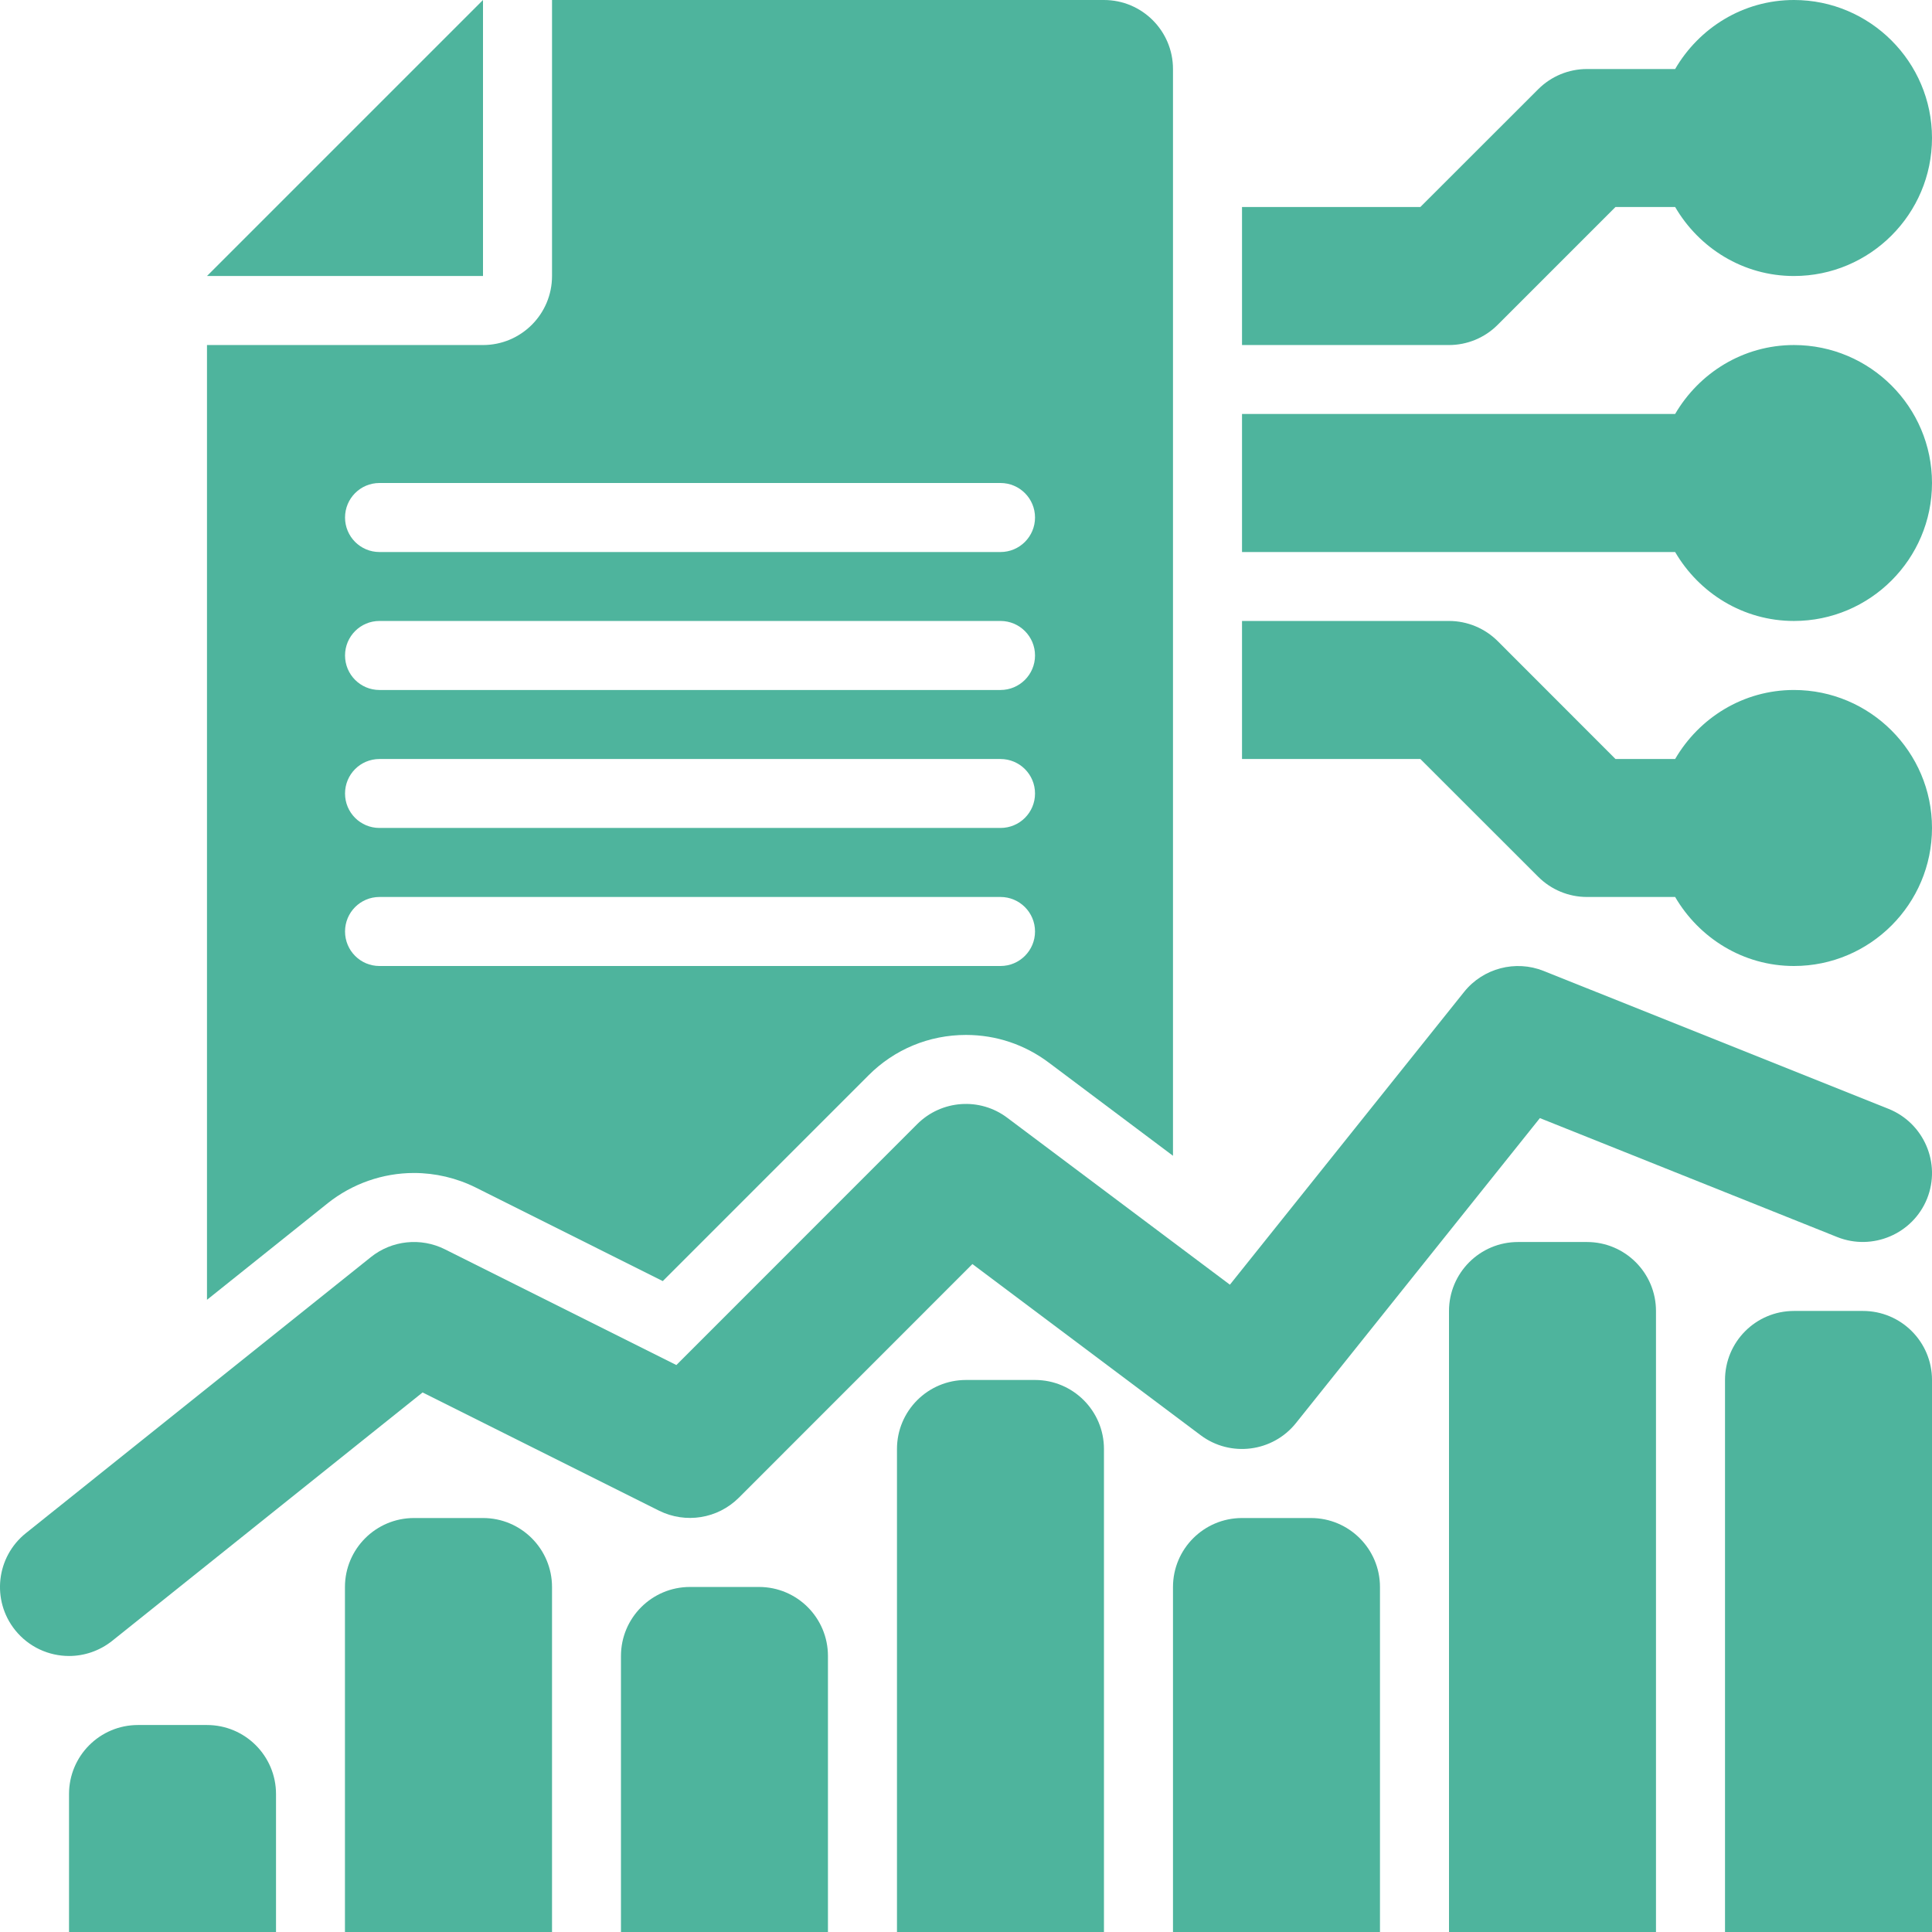
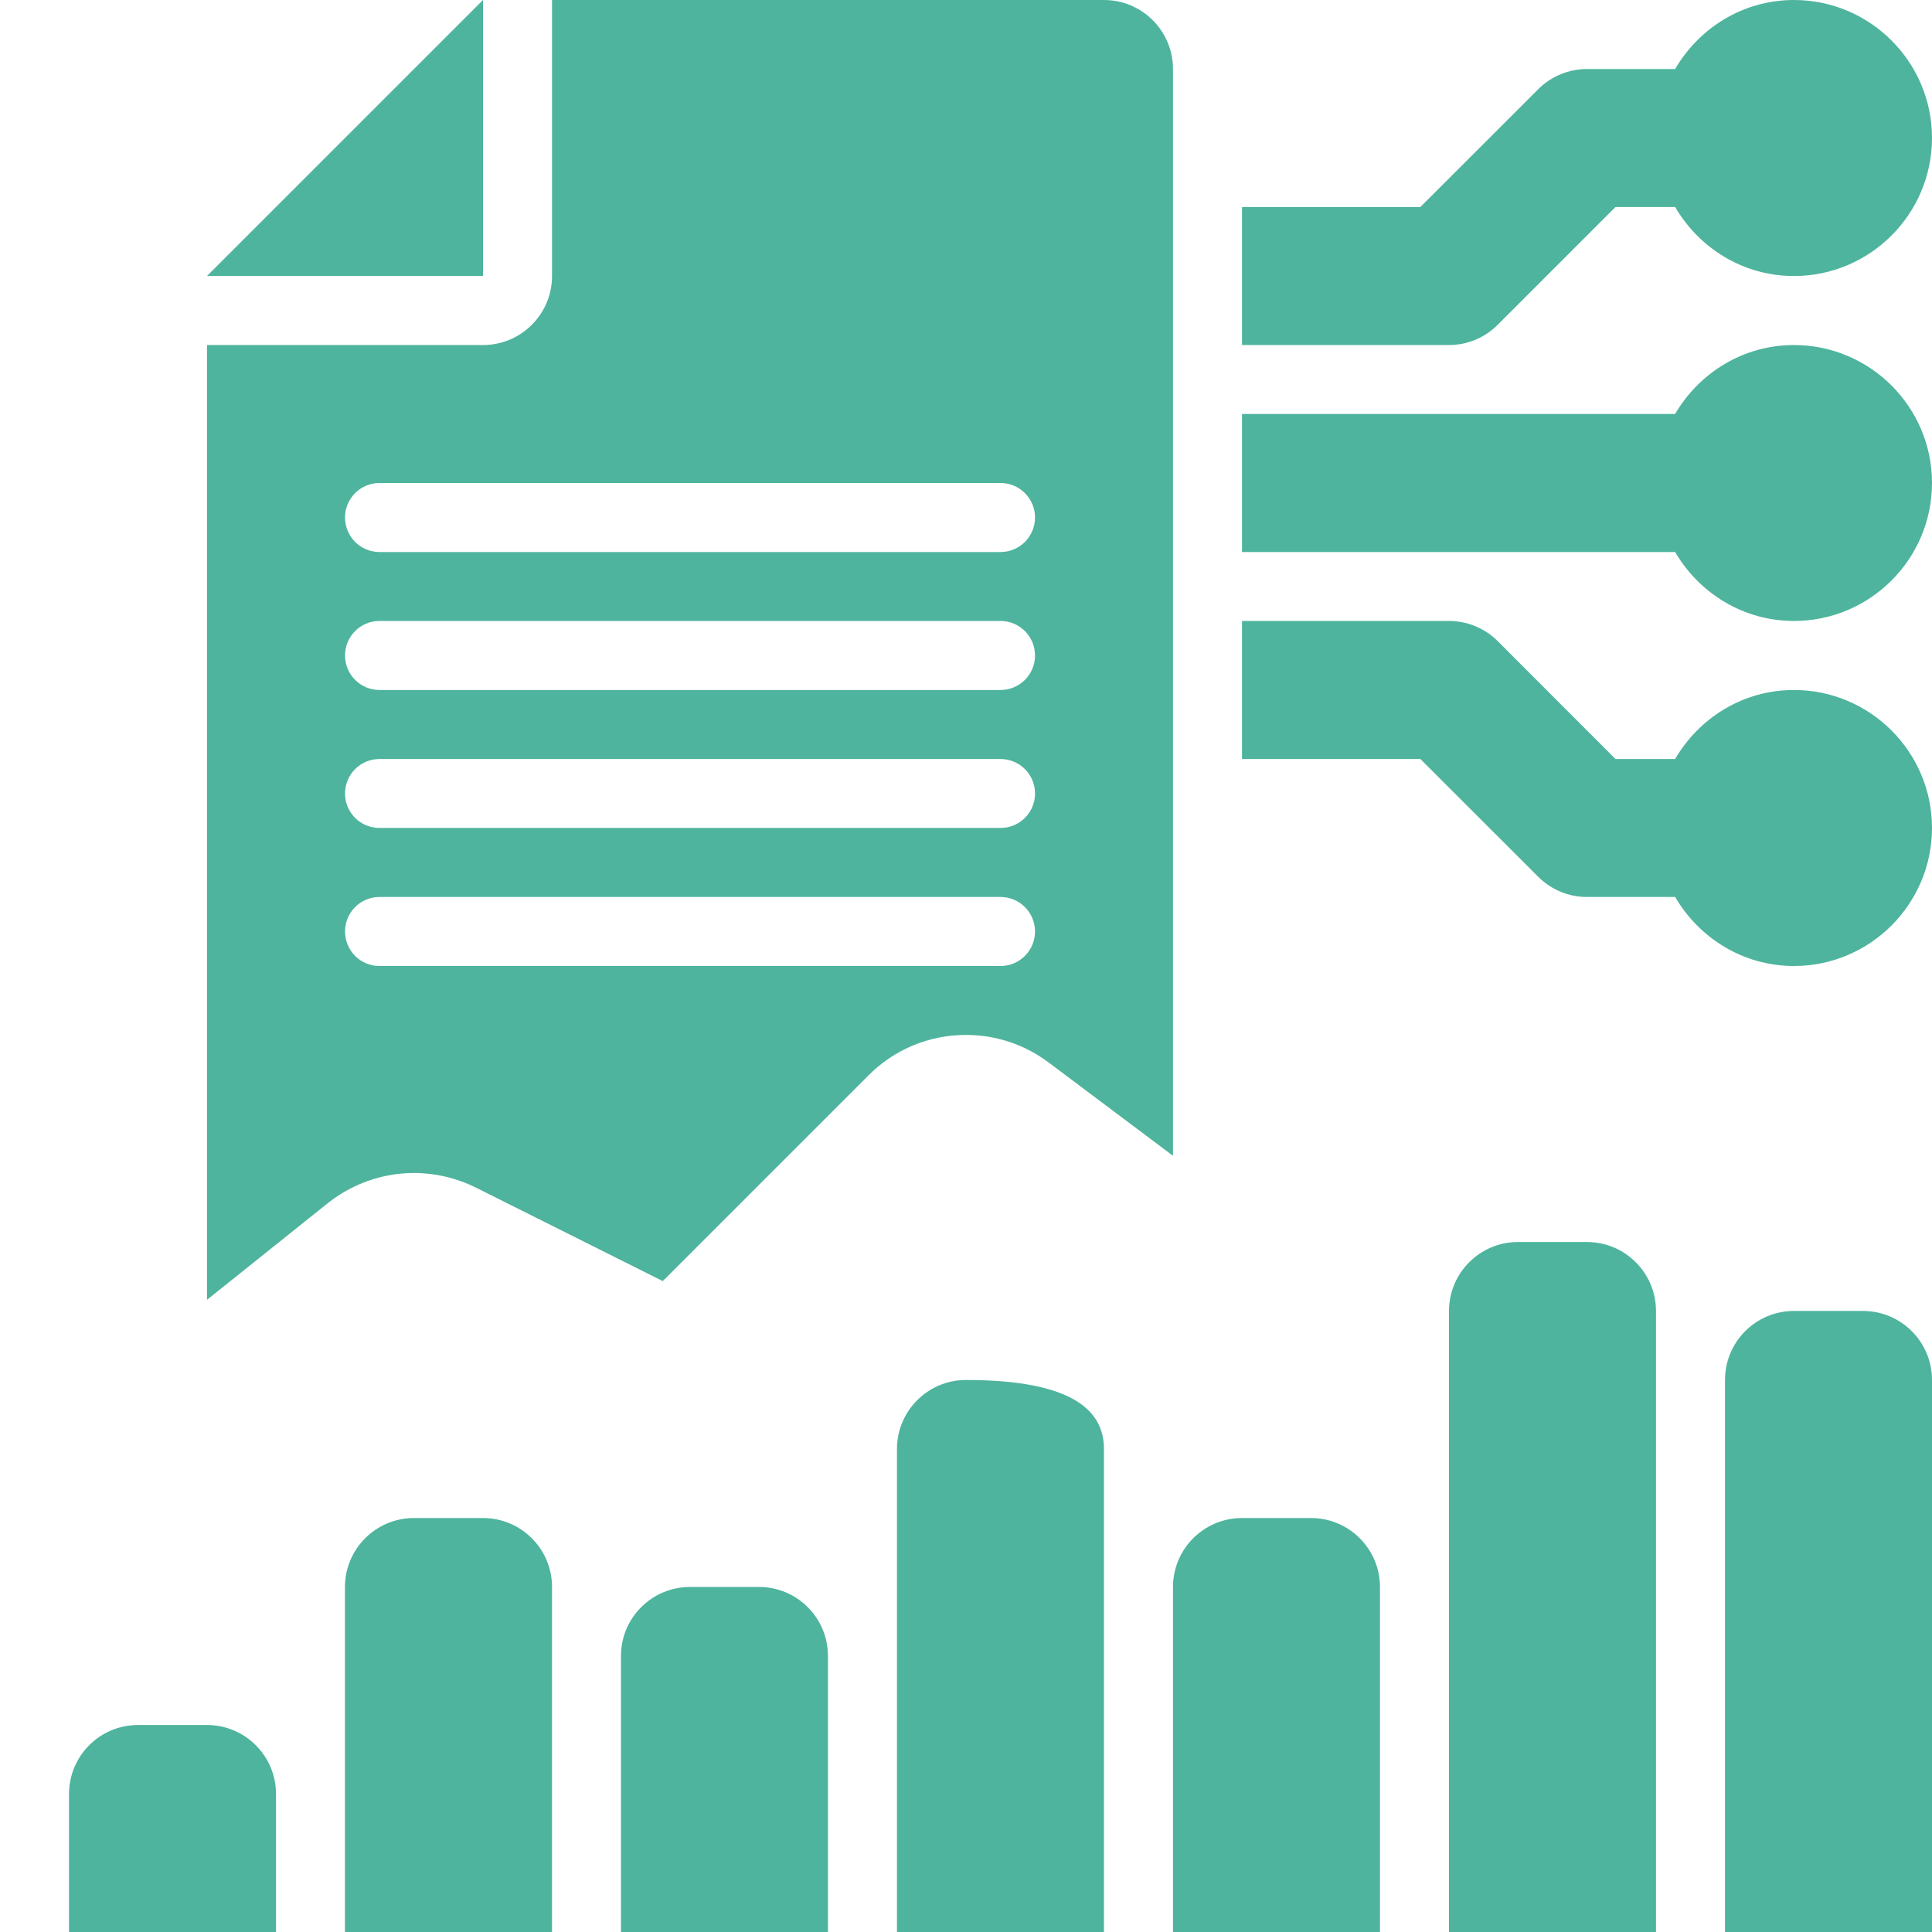
<svg xmlns="http://www.w3.org/2000/svg" fill="none" viewBox="0 0 22 22">
  <path d="M20.428 3.929C19.849 3.929 19.348 4.247 19.075 4.714H14.143V6.286H19.075C19.348 6.753 19.849 7.071 20.428 7.071C21.294 7.071 22 6.367 22 5.5C22 4.633 21.294 3.929 20.428 3.929Z" fill="#4EB49D" />
  <path d="M17.055 3.698L18.396 2.357H19.075C19.348 2.825 19.849 3.143 20.428 3.143C21.294 3.143 22 2.438 22 1.571C22 0.705 21.294 0 20.428 0C19.849 0 19.348 0.318 19.075 0.786H18.071C17.862 0.786 17.663 0.869 17.516 1.016L16.174 2.357H14.143V3.929H16.5C16.708 3.929 16.908 3.846 17.055 3.698Z" fill="#4EB49D" />
  <path d="M20.428 7.857C19.849 7.857 19.348 8.175 19.075 8.643H18.396L17.055 7.301C16.908 7.154 16.708 7.071 16.5 7.071H14.143V8.643H16.174L17.516 9.984C17.663 10.131 17.862 10.214 18.071 10.214H19.075C19.348 10.681 19.849 11 20.428 11C21.294 11 22 10.295 22 9.428C22 8.562 21.294 7.857 20.428 7.857Z" fill="#4EB49D" />
-   <path d="M0.787 18.857C0.556 18.857 0.328 18.756 0.172 18.562C-0.099 18.223 -0.044 17.729 0.295 17.458L4.223 14.315C4.463 14.123 4.792 14.089 5.066 14.226L7.702 15.544L10.444 12.801C10.721 12.524 11.159 12.493 11.471 12.729L14.005 14.629L16.672 11.295C16.889 11.024 17.259 10.929 17.577 11.056L21.506 12.627C21.908 12.789 22.105 13.246 21.944 13.649C21.782 14.052 21.322 14.246 20.922 14.087L17.535 12.732L14.757 16.205C14.492 16.536 14.011 16.597 13.672 16.343L11.073 14.394L8.413 17.055C8.172 17.295 7.808 17.352 7.506 17.203L4.812 15.856L1.277 18.685C1.132 18.8 0.958 18.857 0.787 18.857Z" fill="#4EB49D" />
  <path d="M22 22H19.643V15.714C19.643 15.28 19.994 14.928 20.428 14.928H21.214C21.648 14.928 22 15.28 22 15.714V22Z" fill="#4EB49D" />
  <path d="M18.857 22H16.5V14.929C16.5 14.495 16.852 14.143 17.285 14.143H18.071C18.505 14.143 18.857 14.495 18.857 14.929V22Z" fill="#4EB49D" />
  <path d="M15.714 22H13.357V18.072C13.357 17.638 13.709 17.286 14.143 17.286H14.928C15.362 17.286 15.714 17.638 15.714 18.072V22Z" fill="#4EB49D" />
-   <path d="M12.571 22H10.214V16.5C10.214 16.066 10.566 15.714 11 15.714H11.786C12.219 15.714 12.571 16.066 12.571 16.5V22Z" fill="#4EB49D" />
+   <path d="M12.571 22H10.214V16.5C10.214 16.066 10.566 15.714 11 15.714C12.219 15.714 12.571 16.066 12.571 16.5V22Z" fill="#4EB49D" />
  <path d="M6.286 22H3.928V18.072C3.928 17.638 4.28 17.286 4.714 17.286H5.5C5.934 17.286 6.286 17.638 6.286 18.072V22Z" fill="#4EB49D" />
  <path d="M9.428 22H7.071V18.857C7.071 18.423 7.423 18.071 7.857 18.071H8.643C9.077 18.071 9.428 18.423 9.428 18.857V22Z" fill="#4EB49D" />
  <path d="M3.143 22H0.786V20.429C0.786 19.995 1.137 19.643 1.571 19.643H2.357C2.791 19.643 3.143 19.995 3.143 20.429V22Z" fill="#4EB49D" />
  <path d="M2.357 3.143H5.5V0L2.357 3.143Z" fill="#4EB49D" />
  <path d="M3.732 13.701C4.011 13.479 4.359 13.357 4.714 13.357C4.957 13.357 5.199 13.414 5.416 13.522L7.547 14.588L9.889 12.246C10.185 11.949 10.579 11.785 11 11.785C11.344 11.785 11.67 11.895 11.944 12.101L13.357 13.161V0.786C13.357 0.352 13.005 0 12.571 0H6.286V3.143C6.286 3.577 5.934 3.929 5.5 3.929H2.357V14.801L3.732 13.701ZM4.321 5.5H11.393C11.61 5.5 11.786 5.676 11.786 5.893C11.786 6.11 11.61 6.286 11.393 6.286H4.321C4.104 6.286 3.929 6.11 3.929 5.893C3.929 5.676 4.104 5.5 4.321 5.5ZM4.321 7.071H11.393C11.61 7.071 11.786 7.247 11.786 7.464C11.786 7.681 11.61 7.857 11.393 7.857H4.321C4.104 7.857 3.929 7.681 3.929 7.464C3.929 7.247 4.104 7.071 4.321 7.071ZM4.321 8.643H11.393C11.61 8.643 11.786 8.818 11.786 9.036C11.786 9.253 11.61 9.428 11.393 9.428H4.321C4.104 9.428 3.929 9.253 3.929 9.036C3.929 8.818 4.104 8.643 4.321 8.643ZM4.321 10.214H11.393C11.61 10.214 11.786 10.39 11.786 10.607C11.786 10.824 11.61 11 11.393 11H4.321C4.104 11 3.929 10.824 3.929 10.607C3.929 10.39 4.104 10.214 4.321 10.214Z" fill="#4EB49D" />
</svg>